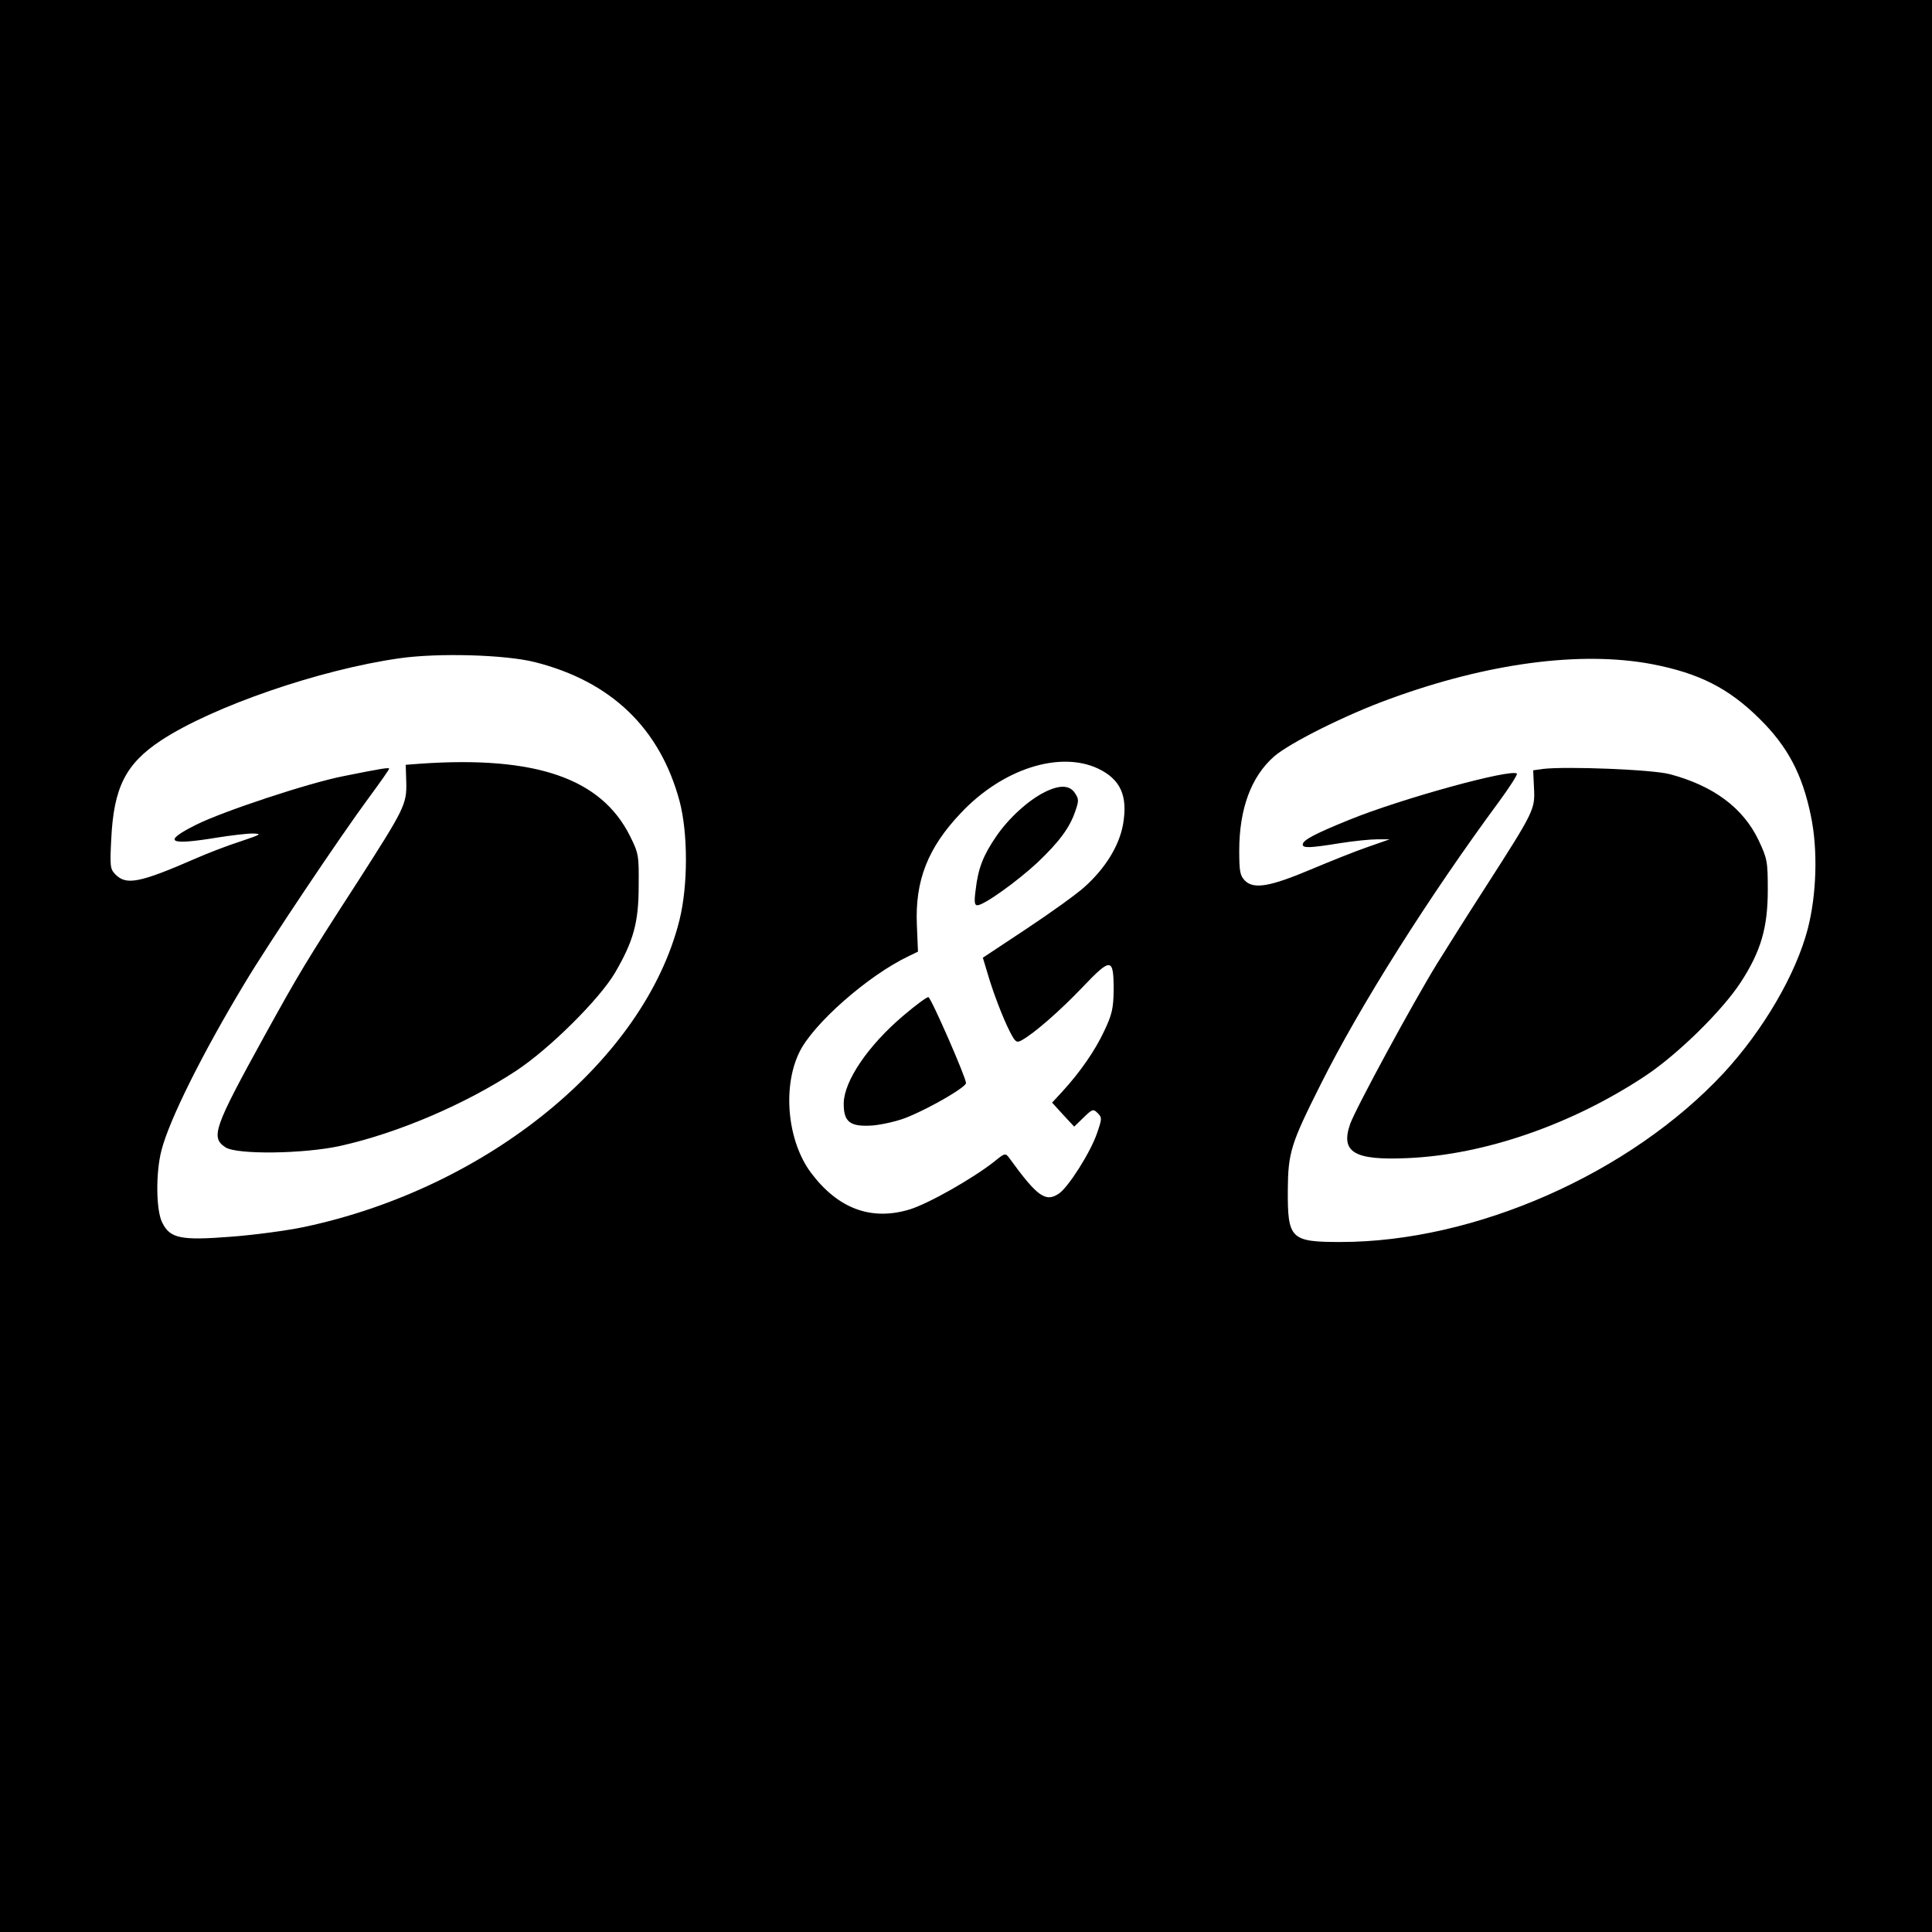
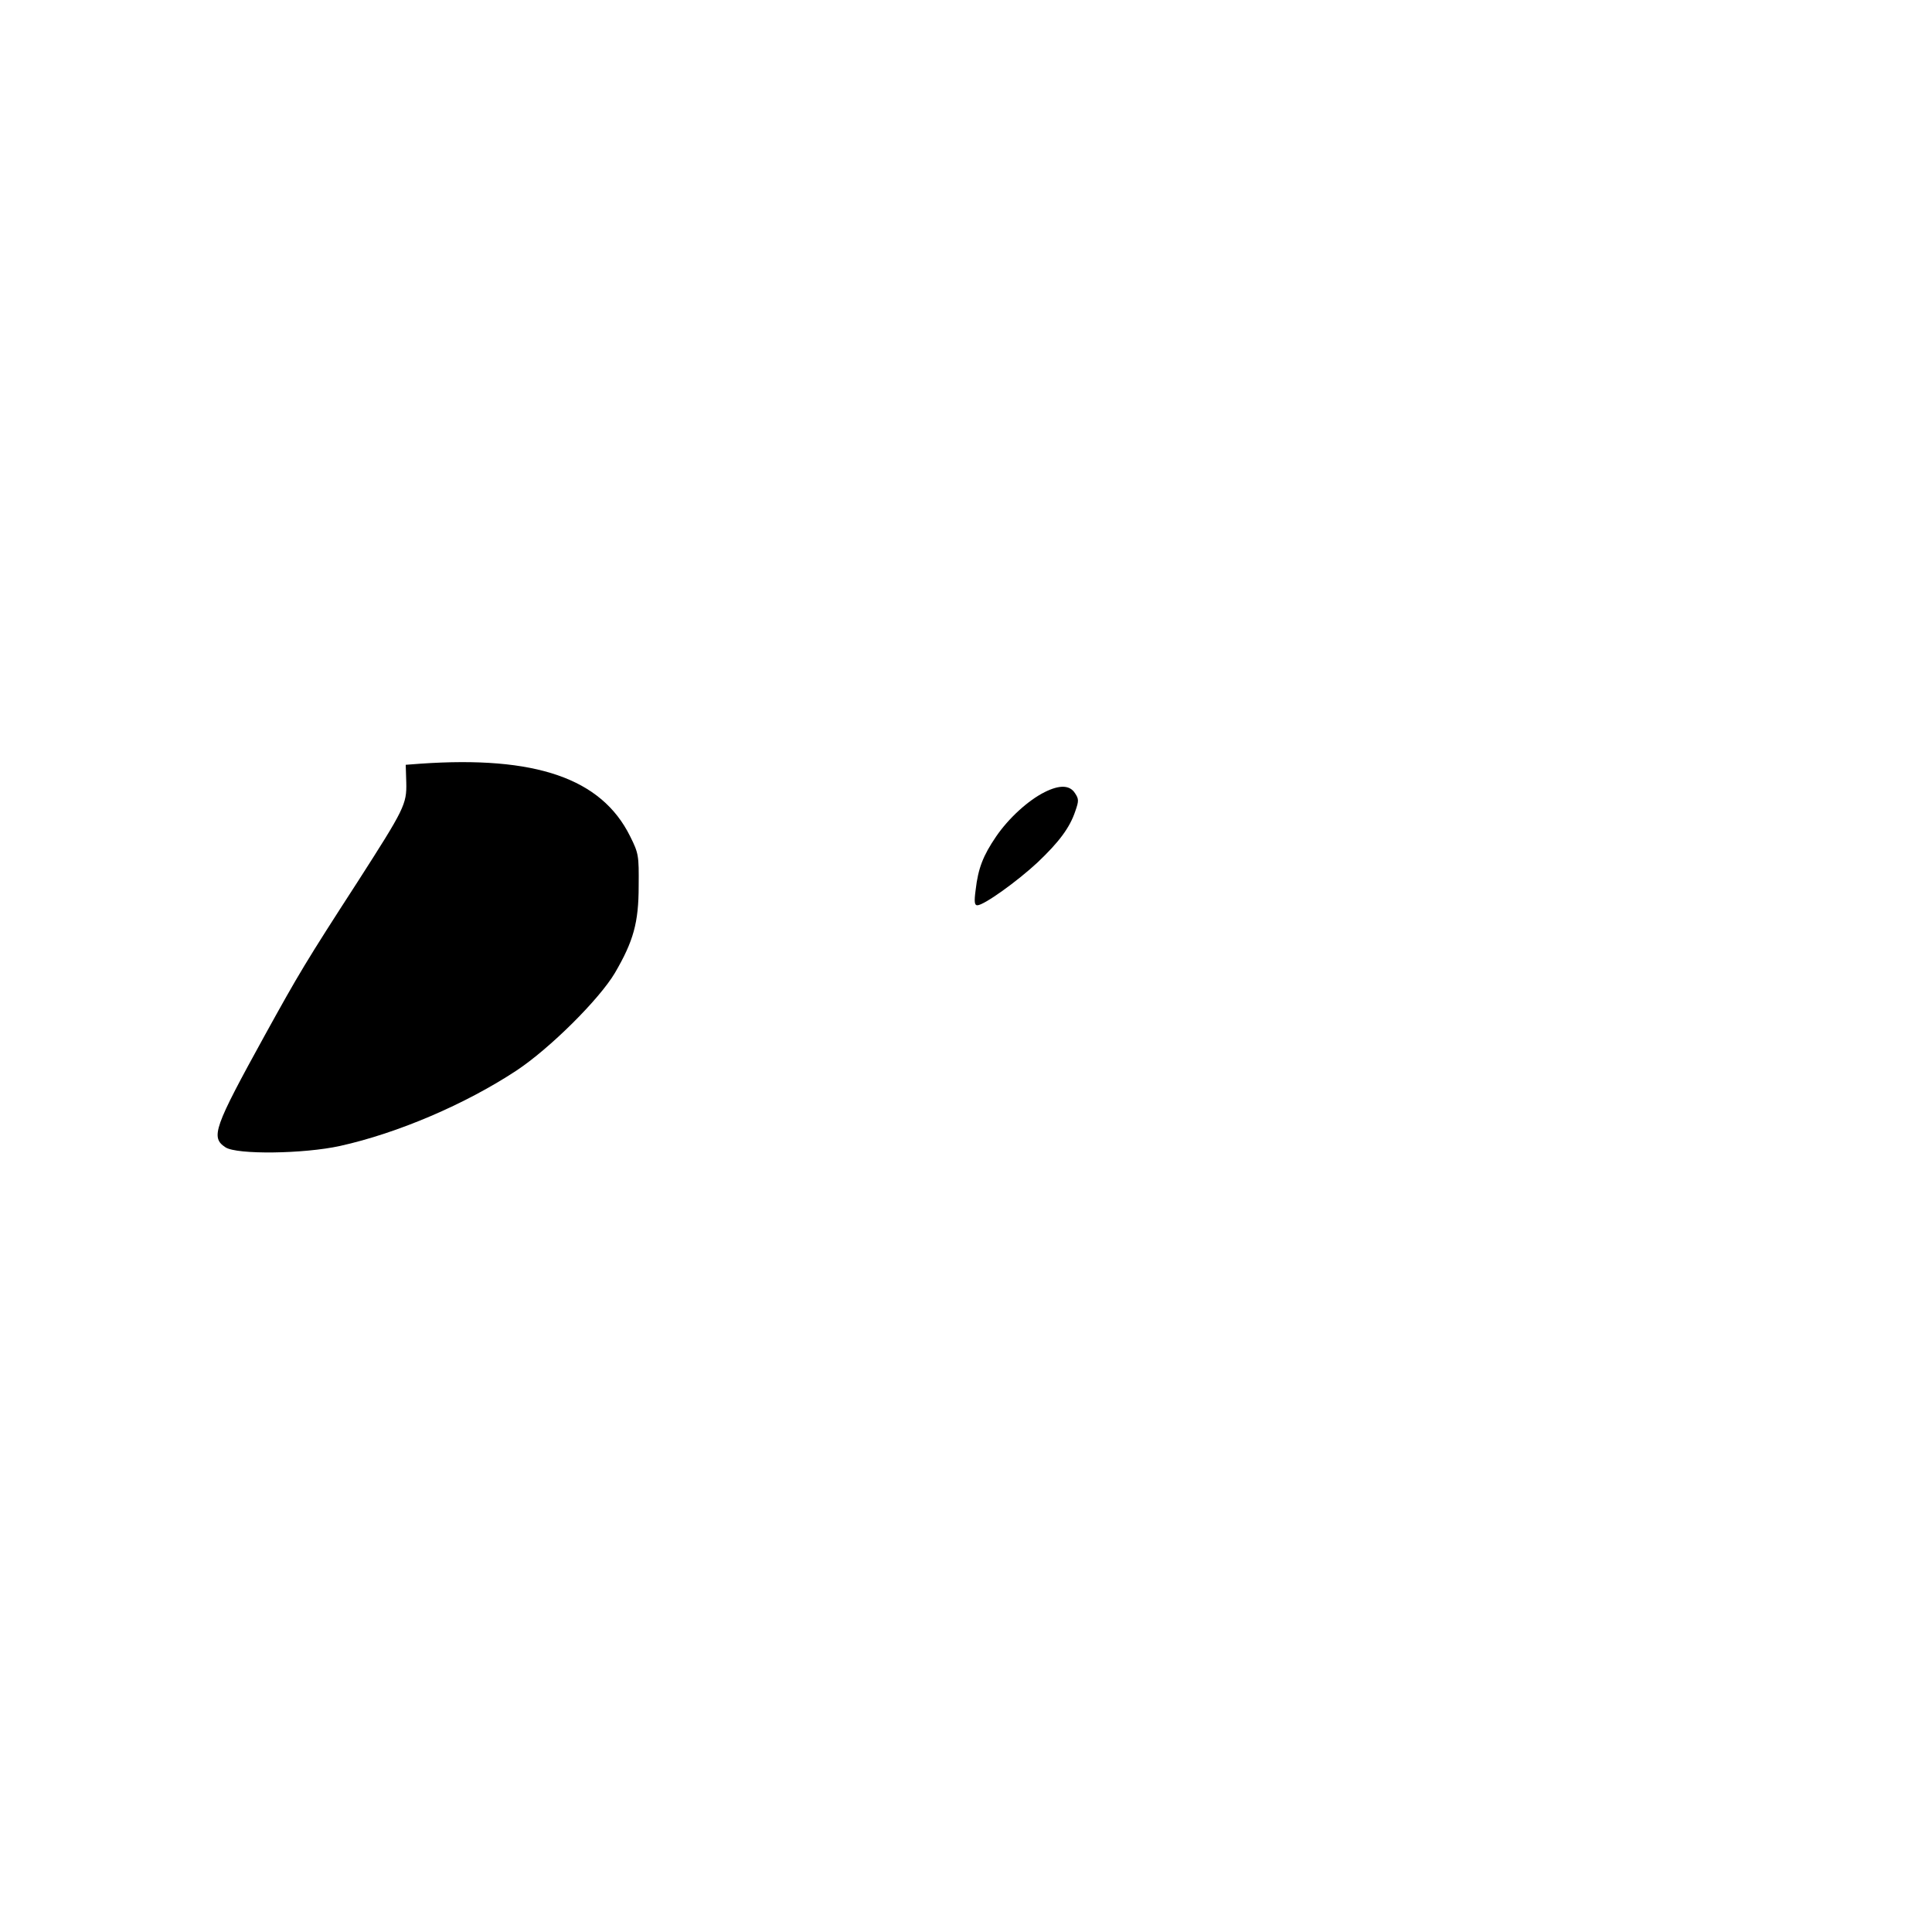
<svg xmlns="http://www.w3.org/2000/svg" version="1.0" width="700pt" height="700pt" viewBox="0 0 700 700" preserveAspectRatio="xMidYMid meet">
  <g transform="translate(0,700) scale(0.1,-0.1)" fill="#000000" stroke="none">
-     <path d="M0 3500 l0 -3500 3500 0 3500 0 0 3500 0 3500 -3500 0 -3500 0 0 -3500z m1938 1101 c277 -70 453 -240 524 -503 31 -116 31 -306 0 -431 -126 -507 -694 -972 -1362 -1113 -63 -13 -182 -29 -265 -35 -180 -14 -219 -6 -247 51 -23 44 -24 182 -3 262 28 110 149 353 303 608 87 145 345 530 450 672 40 54 72 100 72 103 0 5 -31 0 -165 -27 -128 -25 -438 -128 -534 -176 -124 -62 -102 -76 74 -47 50 8 108 15 130 15 36 -1 32 -3 -45 -29 -47 -15 -119 -43 -160 -61 -204 -89 -252 -98 -291 -59 -20 20 -21 29 -16 128 9 188 52 273 180 358 187 123 575 257 865 298 141 20 383 13 490 -14z m4046 -7 c172 -33 279 -87 392 -199 101 -100 154 -200 185 -350 26 -123 21 -286 -11 -410 -43 -165 -161 -367 -305 -523 -339 -364 -900 -612 -1388 -612 -181 0 -192 11 -191 189 1 135 11 167 119 382 144 288 392 680 648 1027 38 52 66 96 63 99 -19 19 -418 -90 -609 -168 -123 -50 -167 -73 -167 -89 0 -14 29 -12 135 5 50 8 110 14 135 14 l45 0 -80 -28 c-44 -15 -136 -52 -205 -81 -147 -62 -207 -73 -239 -41 -18 18 -21 33 -21 109 0 151 43 268 126 341 56 49 262 152 420 209 355 130 691 174 948 126z m-2007 -378 c83 -39 110 -99 92 -203 -14 -77 -63 -158 -140 -227 -30 -27 -125 -95 -211 -152 l-157 -104 16 -53 c21 -73 57 -166 82 -215 19 -37 24 -41 41 -32 45 24 140 107 222 193 104 109 113 108 113 -11 -1 -66 -6 -88 -34 -147 -33 -71 -87 -149 -152 -220 l-37 -40 40 -44 40 -43 34 33 c32 31 35 32 51 16 16 -16 16 -20 -2 -72 -23 -69 -105 -198 -139 -220 -48 -32 -78 -10 -179 129 -14 19 -16 19 -55 -13 -79 -62 -238 -152 -306 -173 -139 -42 -259 2 -357 132 -85 113 -105 307 -44 435 48 103 250 281 398 351 l33 16 -4 97 c-7 161 40 280 160 406 150 159 356 225 495 161z" />
-     <path d="M1523 4233 l-53 -4 2 -64 c2 -79 -7 -96 -175 -358 -189 -292 -215 -336 -337 -557 -185 -336 -198 -371 -143 -407 41 -27 283 -24 415 5 208 46 454 151 639 273 121 80 300 258 357 354 67 115 86 182 86 315 1 110 0 118 -31 180 -104 210 -342 292 -760 263z" />
-     <path d="M5590 4214 l-35 -5 3 -65 c4 -76 1 -83 -173 -354 -62 -96 -142 -223 -178 -281 -88 -143 -294 -523 -315 -581 -36 -103 14 -133 209 -124 277 12 593 121 859 297 118 78 280 237 347 340 73 112 98 198 98 334 0 104 -2 114 -33 180 -56 118 -164 198 -322 240 -64 17 -375 29 -460 19z" />
+     <path d="M1523 4233 l-53 -4 2 -64 c2 -79 -7 -96 -175 -358 -189 -292 -215 -336 -337 -557 -185 -336 -198 -371 -143 -407 41 -27 283 -24 415 5 208 46 454 151 639 273 121 80 300 258 357 354 67 115 86 182 86 315 1 110 0 118 -31 180 -104 210 -342 292 -760 263" />
    <path d="M3785 4130 c-60 -30 -131 -95 -176 -161 -47 -69 -65 -115 -74 -193 -6 -44 -4 -56 6 -56 24 0 145 87 218 155 78 74 117 126 137 186 13 37 13 44 -1 65 -19 30 -56 31 -110 4z" />
-     <path d="M3274 3321 c-129 -109 -215 -237 -217 -317 -1 -69 22 -87 103 -82 36 3 93 16 127 30 86 35 213 109 213 124 0 20 -126 308 -136 311 -5 2 -45 -28 -90 -66z" />
  </g>
</svg>